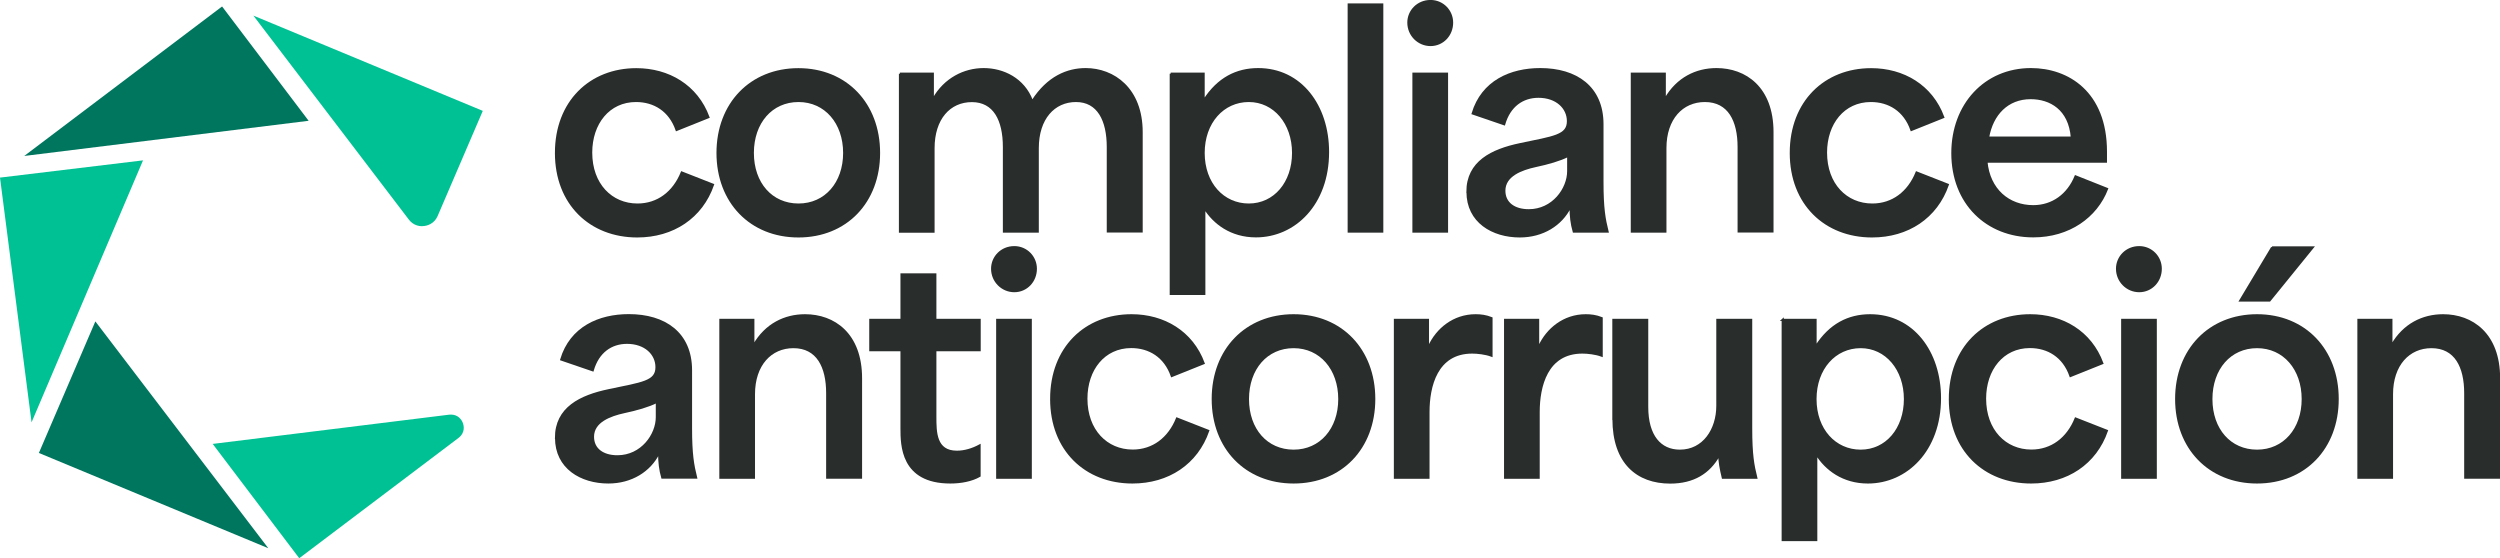
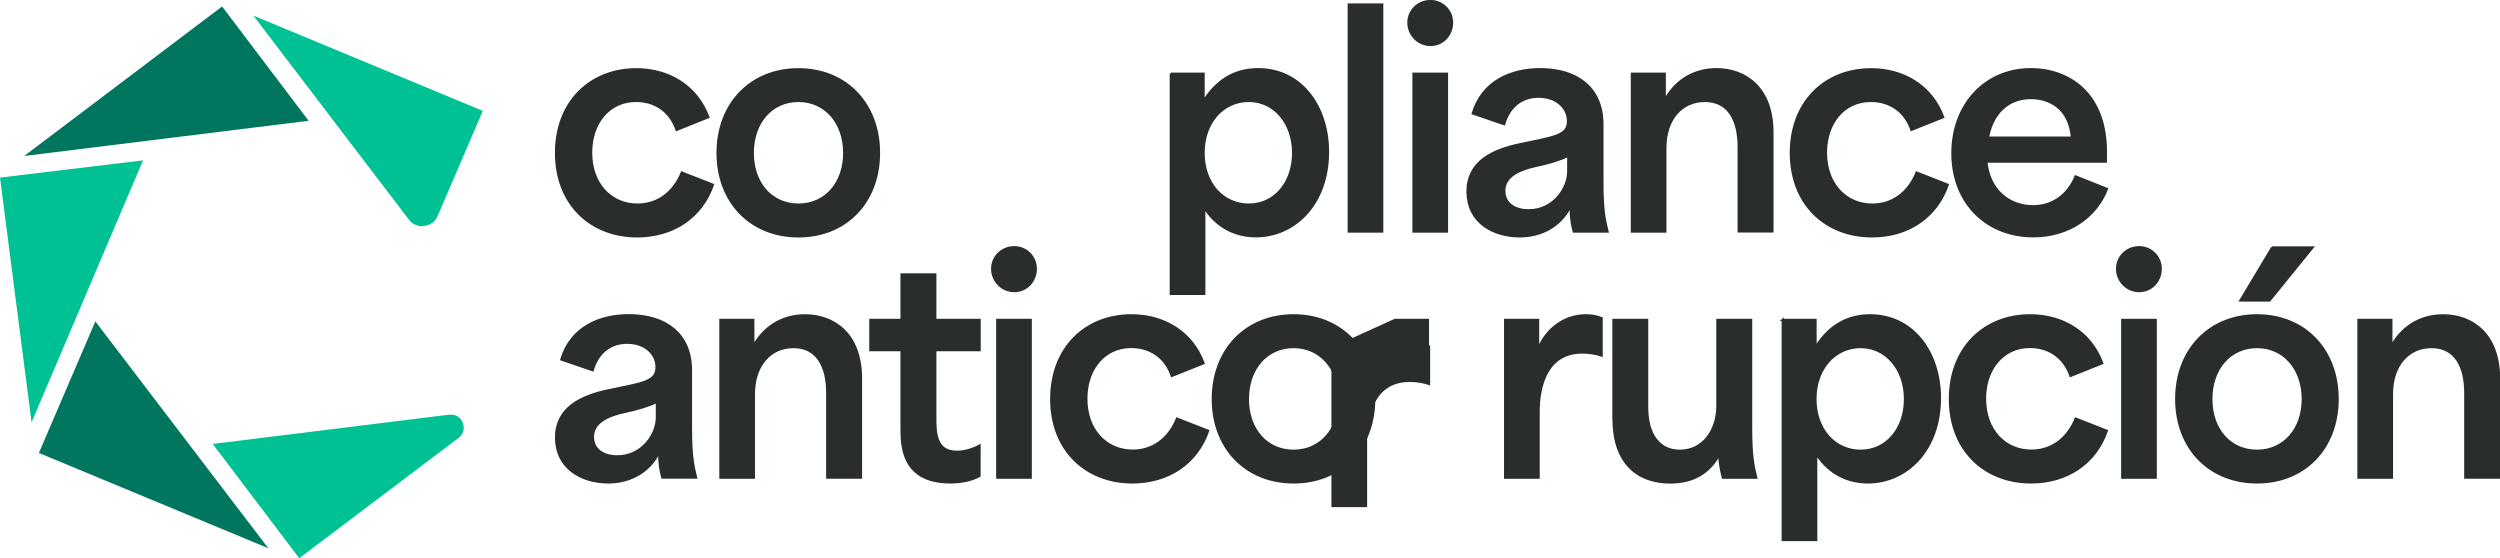
<svg xmlns="http://www.w3.org/2000/svg" id="Capa_2" data-name="Capa 2" viewBox="0 0 289.98 64.75">
  <defs>
    <style> .cls-1 { fill: #292d2c; stroke: #292d2c; stroke-miterlimit: 10; stroke-width: .25px; } .cls-2 { fill: #00c194; } .cls-3 { fill: #00765f; } </style>
  </defs>
  <g id="Capa_1-2" data-name="Capa 1">
    <g>
      <g>
        <path class="cls-2" d="M24.67,51.49l27.42-3.39c.08,0,.15-.01.22-.01.78,0,1.23.53,1.4,1.03.08.24.28,1.06-.52,1.67l-18.48,13.96-10.04-13.26Z" />
        <polygon class="cls-3" points="4.51 52.54 11.06 37.28 31.12 63.59 4.51 52.54" />
        <polygon class="cls-2" points="0 20.6 16.59 18.6 3.66 48.99 0 20.6" />
        <polygon class="cls-3" points="25.76 .75 2.81 18.09 35.8 14.01 25.76 .75" />
        <path class="cls-2" d="M48.97,26.24c-.36,0-1.03-.1-1.54-.76L29.39,1.81l26.61,11.05-5.24,12.2c-.37.86-1.17,1.17-1.79,1.17" />
      </g>
      <g>
        <path class="cls-1" d="M64.49,17.74c0-5.93,3.98-9.71,9.32-9.71,3.72,0,7.01,1.91,8.36,5.56l-3.69,1.48c-.79-2.27-2.6-3.36-4.71-3.36-3.16,0-5.2,2.6-5.2,5.99,0,3.69,2.34,6.03,5.37,6.03,2.37,0,4.21-1.42,5.14-3.72l3.62,1.42c-1.32,3.79-4.64,5.99-8.79,5.99-5.4,0-9.42-3.75-9.42-9.68Z" />
        <path class="cls-1" d="M83.23,17.74c0-5.7,3.85-9.71,9.38-9.71s9.35,4.02,9.35,9.71-3.82,9.68-9.35,9.68-9.38-3.98-9.38-9.68ZM92.62,23.73c3.13,0,5.3-2.5,5.3-5.99s-2.17-6.03-5.3-6.03-5.3,2.5-5.3,6.03,2.17,5.99,5.3,5.99Z" />
-         <path class="cls-1" d="M104.38,8.55h3.82v2.93h.07c1.32-2.34,3.59-3.46,5.83-3.46s4.64,1.12,5.6,3.69h.07c1.78-2.77,4.05-3.69,6.16-3.69,3.23,0,6.49,2.27,6.49,7.31v11.52h-3.92v-9.81c0-3.09-1.12-5.33-3.69-5.33s-4.44,2.04-4.44,5.47v9.68h-3.92v-9.81c0-3.13-1.12-5.33-3.72-5.33s-4.45,2.04-4.45,5.47v9.68h-3.89V8.55Z" />
        <path class="cls-1" d="M135.79,8.55h3.82v3.06h.07c1.61-2.5,3.75-3.59,6.26-3.59,4.94,0,8.1,4.25,8.1,9.61,0,6.06-3.89,9.78-8.36,9.78-2.86,0-4.87-1.51-5.99-3.33v10.01h-3.89V8.55ZM144.85,23.73c3,0,5.14-2.54,5.14-5.99s-2.17-6.03-5.14-6.03-5.24,2.47-5.24,6.03,2.27,5.99,5.24,5.99Z" />
        <path class="cls-1" d="M156.44.52h3.89v26.34h-3.89V.52Z" />
        <path class="cls-1" d="M165.93.12c1.42,0,2.5,1.15,2.5,2.5,0,1.45-1.09,2.6-2.5,2.6s-2.57-1.15-2.57-2.6c0-1.35,1.09-2.5,2.57-2.5ZM163.95,8.55h3.89v18.31h-3.89V8.55Z" />
        <path class="cls-1" d="M170.21,22.25c0-3.46,2.83-4.84,6.13-5.53,3.88-.82,5.53-.95,5.53-2.67,0-1.55-1.32-2.83-3.42-2.83-1.84,0-3.36,1.05-3.98,3.19l-3.65-1.25c1.12-3.72,4.41-5.14,7.84-5.14,4.15,0,7.21,2.07,7.21,6.39v6.72c0,3.03.23,4.28.59,5.73h-3.92c-.26-.92-.36-1.78-.36-2.83h-.07c-1.02,2.04-3.16,3.39-5.83,3.39-3.13,0-6.06-1.68-6.06-5.17ZM177.32,24.39c2.83,0,4.58-2.5,4.58-4.54v-1.78c-.96.49-2.37.89-3.79,1.19-1.65.36-3.62,1.09-3.62,2.86,0,1.45,1.15,2.27,2.83,2.27Z" />
        <path class="cls-1" d="M189.28,8.55h3.82v2.93h.07c1.38-2.4,3.59-3.46,5.93-3.46,3.33,0,6.49,2.14,6.49,7.31v11.52h-3.92v-9.81c0-3.03-1.12-5.33-3.92-5.33-2.63,0-4.58,2.04-4.58,5.47v9.68h-3.89V8.55Z" />
        <path class="cls-1" d="M207.72,17.74c0-5.93,3.98-9.71,9.32-9.71,3.72,0,7.01,1.91,8.36,5.56l-3.69,1.48c-.79-2.27-2.6-3.36-4.71-3.36-3.16,0-5.2,2.6-5.2,5.99,0,3.69,2.34,6.03,5.37,6.03,2.37,0,4.21-1.42,5.14-3.72l3.62,1.42c-1.32,3.79-4.64,5.99-8.79,5.99-5.4,0-9.42-3.75-9.42-9.68Z" />
        <path class="cls-1" d="M226.46,17.77c0-5.63,3.79-9.75,9.12-9.75,4.25,0,8.69,2.67,8.69,9.58v1.15h-13.86c.3,3.26,2.57,5.17,5.43,5.17,2.27,0,4.05-1.35,4.91-3.46l3.65,1.45c-1.25,3.23-4.41,5.5-8.56,5.5-5.37,0-9.38-3.82-9.38-9.65ZM240.32,15.96c-.26-3.33-2.5-4.58-4.78-4.58-2.7,0-4.48,1.88-4.94,4.58h9.71Z" />
        <path class="cls-1" d="M64.49,50.79c0-3.46,2.83-4.84,6.13-5.53,3.88-.82,5.53-.95,5.53-2.67,0-1.55-1.32-2.83-3.42-2.83-1.84,0-3.36,1.05-3.98,3.19l-3.65-1.25c1.12-3.72,4.41-5.14,7.84-5.14,4.15,0,7.21,2.07,7.21,6.39v6.72c0,3.03.23,4.28.59,5.73h-3.92c-.26-.92-.36-1.78-.36-2.83h-.07c-1.02,2.04-3.16,3.39-5.83,3.39-3.13,0-6.06-1.68-6.06-5.17ZM71.61,52.93c2.83,0,4.58-2.5,4.58-4.54v-1.78c-.96.49-2.37.89-3.79,1.19-1.65.36-3.62,1.09-3.62,2.86,0,1.45,1.15,2.27,2.83,2.27Z" />
        <path class="cls-1" d="M83.56,37.1h3.82v2.93h.07c1.38-2.4,3.59-3.46,5.93-3.46,3.33,0,6.49,2.14,6.49,7.31v11.52h-3.92v-9.81c0-3.03-1.12-5.33-3.92-5.33-2.63,0-4.58,2.04-4.58,5.47v9.68h-3.89v-18.31Z" />
        <path class="cls-1" d="M104.57,49.67v-9.05h-3.62v-3.52h3.62v-5.27h3.92v5.27h5.14v3.52h-5.14v7.7c0,1.81,0,4.08,2.5,4.08.86,0,1.78-.26,2.63-.72v3.52c-.92.53-2.17.76-3.39.76-5.66,0-5.66-4.35-5.66-6.29Z" />
        <path class="cls-1" d="M117.65,28.67c1.42,0,2.5,1.15,2.5,2.5,0,1.45-1.09,2.6-2.5,2.6s-2.57-1.15-2.57-2.6c0-1.35,1.09-2.5,2.57-2.5ZM115.67,37.1h3.89v18.31h-3.89v-18.31Z" />
        <path class="cls-1" d="M121.93,46.28c0-5.93,3.98-9.71,9.32-9.71,3.72,0,7.01,1.91,8.36,5.56l-3.69,1.48c-.79-2.27-2.6-3.36-4.71-3.36-3.16,0-5.2,2.6-5.2,5.99,0,3.69,2.34,6.03,5.37,6.03,2.37,0,4.21-1.42,5.14-3.72l3.62,1.42c-1.32,3.79-4.64,5.99-8.79,5.99-5.4,0-9.42-3.75-9.42-9.68Z" />
        <path class="cls-1" d="M140.67,46.28c0-5.7,3.85-9.71,9.38-9.71s9.35,4.02,9.35,9.71-3.82,9.68-9.35,9.68-9.38-3.98-9.38-9.68ZM150.05,52.28c3.13,0,5.3-2.5,5.3-5.99s-2.17-6.03-5.3-6.03-5.3,2.5-5.3,6.03,2.17,5.99,5.3,5.99Z" />
-         <path class="cls-1" d="M161.81,37.1h3.82v3.09h.13c.92-2.01,2.86-3.62,5.4-3.62.59,0,1.18.07,1.84.33v4.35c-.69-.26-1.65-.36-2.24-.36-4.15,0-5.07,3.92-5.07,6.91v7.61h-3.89v-18.31Z" />
+         <path class="cls-1" d="M161.81,37.1h3.82v3.09h.13v4.35c-.69-.26-1.65-.36-2.24-.36-4.15,0-5.07,3.92-5.07,6.91v7.61h-3.89v-18.31Z" />
        <path class="cls-1" d="M174.59,37.1h3.82v3.09h.13c.92-2.01,2.86-3.62,5.4-3.62.59,0,1.18.07,1.84.33v4.35c-.69-.26-1.65-.36-2.24-.36-4.15,0-5.07,3.92-5.07,6.91v7.61h-3.89v-18.31Z" />
        <path class="cls-1" d="M187.14,48.59v-11.49h3.92v10.11c0,3.36,1.51,5.07,3.79,5.07,2.77,0,4.35-2.47,4.35-5.2v-9.98h3.92v12.58c0,3.06.23,4.28.59,5.73h-3.88c-.26-1.09-.4-1.91-.4-2.57h-.07c-1.12,1.98-2.93,3.13-5.63,3.13-3.79,0-6.58-2.27-6.58-7.38Z" />
        <path class="cls-1" d="M206.77,37.1h3.82v3.06h.07c1.61-2.5,3.75-3.59,6.26-3.59,4.94,0,8.1,4.25,8.1,9.61,0,6.06-3.89,9.78-8.36,9.78-2.86,0-4.87-1.51-5.99-3.33v10.01h-3.89v-25.55ZM215.82,52.28c3,0,5.14-2.54,5.14-5.99s-2.17-6.03-5.14-6.03-5.24,2.47-5.24,6.03,2.27,5.99,5.24,5.99Z" />
        <path class="cls-1" d="M226.17,46.28c0-5.93,3.98-9.71,9.32-9.71,3.72,0,7.01,1.91,8.36,5.56l-3.69,1.48c-.79-2.27-2.6-3.36-4.71-3.36-3.16,0-5.2,2.6-5.2,5.99,0,3.69,2.34,6.03,5.37,6.03,2.37,0,4.21-1.42,5.14-3.72l3.62,1.42c-1.32,3.79-4.64,5.99-8.79,5.99-5.4,0-9.42-3.75-9.42-9.68Z" />
        <path class="cls-1" d="M248.13,28.67c1.42,0,2.5,1.15,2.5,2.5,0,1.45-1.09,2.6-2.5,2.6s-2.57-1.15-2.57-2.6c0-1.35,1.09-2.5,2.57-2.5ZM246.16,37.1h3.89v18.31h-3.89v-18.31Z" />
        <path class="cls-1" d="M252.42,46.28c0-5.7,3.85-9.71,9.38-9.71s9.35,4.02,9.35,9.71-3.82,9.68-9.35,9.68-9.38-3.98-9.38-9.68ZM261.8,52.28c3.13,0,5.3-2.5,5.3-5.99s-2.17-6.03-5.3-6.03-5.3,2.5-5.3,6.03,2.17,5.99,5.3,5.99ZM263.54,28.7h4.71l-5,6.16h-3.39l3.69-6.16Z" />
        <path class="cls-1" d="M273.56,37.1h3.82v2.93h.07c1.38-2.4,3.59-3.46,5.93-3.46,3.33,0,6.49,2.14,6.49,7.31v11.52h-3.92v-9.81c0-3.03-1.12-5.33-3.92-5.33-2.63,0-4.58,2.04-4.58,5.47v9.68h-3.89v-18.31Z" />
      </g>
    </g>
  </g>
</svg>